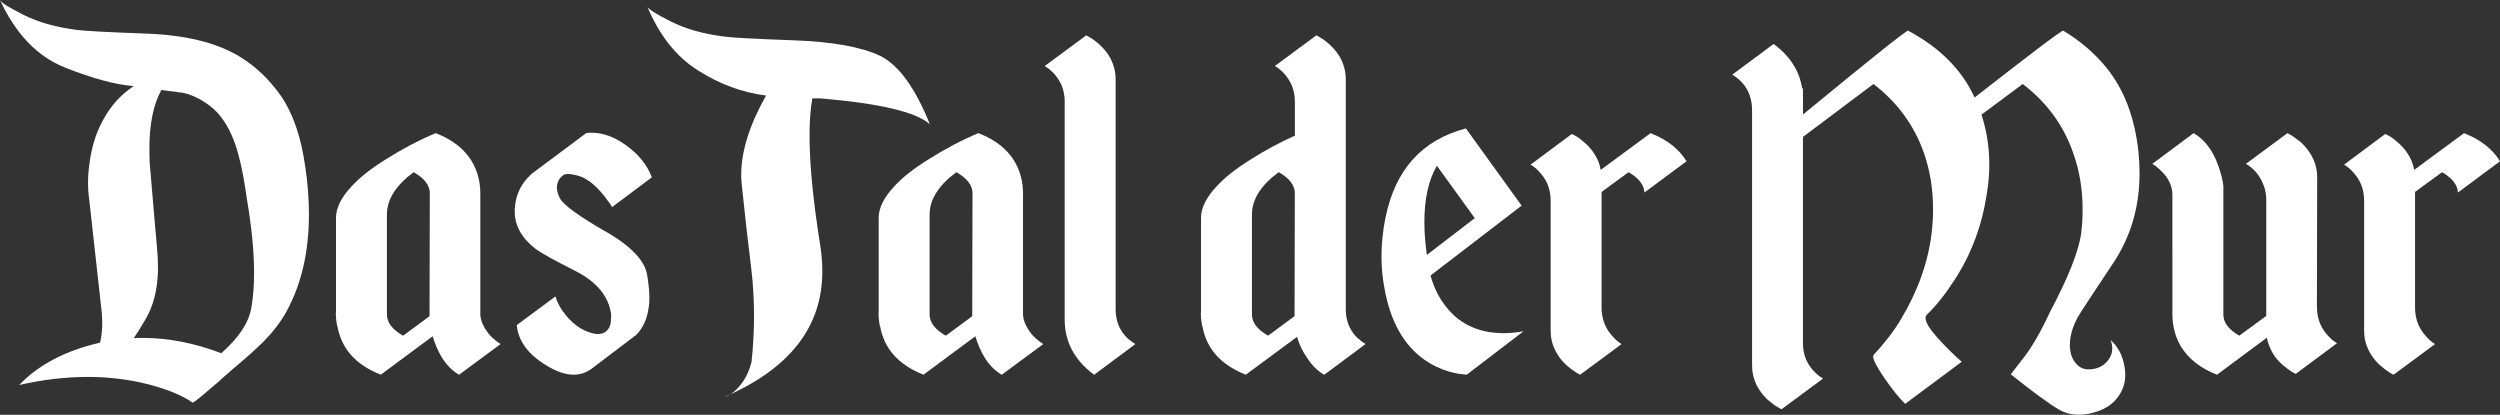
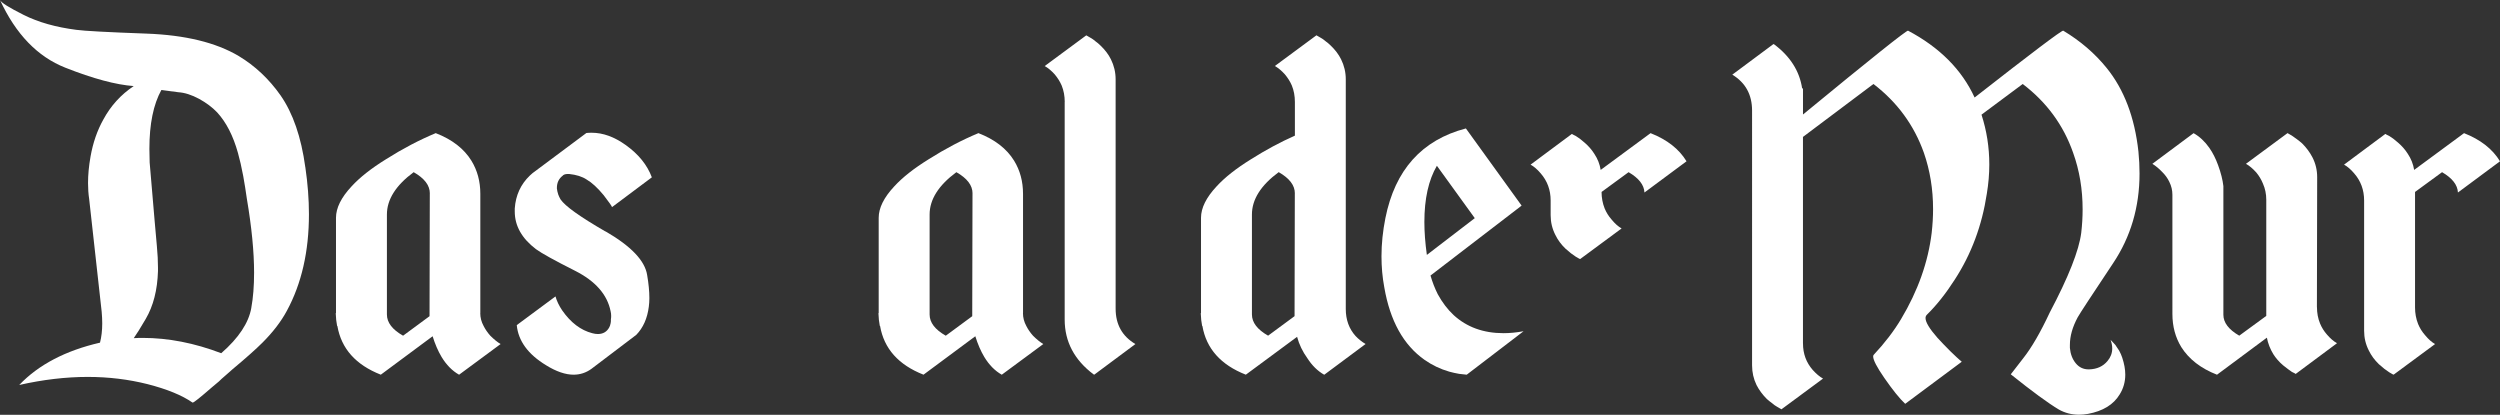
<svg xmlns="http://www.w3.org/2000/svg" id="Ebene_1" viewBox="0 0 762.44 126.51">
  <rect x="0" y="0" width="762.44" height="126.51" fill="#333333" stroke="none" />
  <defs>
    <style>.cls-1{fill:#fff;}</style>
  </defs>
  <path class="cls-1" d="M93.12,50.98c.74,5.04,1.1,9.83,1.1,14.36,0,11.33-2.24,21.13-6.71,29.4-1.76,3.29-4.25,6.54-7.48,9.77-1.98,1.98-5.04,4.7-9.18,8.16-.11,.11-.85,.76-2.21,1.95-.74,.62-1.36,1.19-1.87,1.7l-2.12,1.78c-3.57,3.11-5.52,4.67-5.86,4.67h-.08c-3.17-2.21-7.73-4.08-13.68-5.61-5.83-1.47-11.92-2.21-18.27-2.21-6.68,0-13.65,.82-20.9,2.46,5.89-6.17,14.1-10.48,24.64-12.91,.45-1.75,.68-3.71,.68-5.86,0-1.13-.06-2.32-.17-3.57l-3.82-34.41c-.23-1.53-.34-3.14-.34-4.84,0-2.49,.25-5.18,.76-8.07,.74-4.19,2.04-7.96,3.91-11.3,2.26-4.19,5.35-7.59,9.26-10.2-5.44-.4-12.39-2.26-20.86-5.61C11.46,17.3,4.81,10.42,0,0,.34,.79,2.75,2.31,7.22,4.55c4.47,2.24,9.83,3.75,16.06,4.55,2.43,.34,9.56,.72,21.37,1.15s21.2,2.71,28.16,6.84c4.98,3,9.23,7,12.74,11.98,3.79,5.44,6.31,12.74,7.56,21.92Zm-16.48,42.91c.57-3.11,.85-6.68,.85-10.71,0-6.4-.74-13.93-2.21-22.6l-.51-3.4-.59-3.48c-.51-2.72-1.05-5.07-1.61-7.05-1.47-5.27-3.6-9.4-6.37-12.4-1.47-1.53-3.29-2.89-5.44-4.08-2.32-1.25-4.45-1.92-6.37-2.04l-5.18-.68c-2.44,4.42-3.65,10.39-3.65,17.93,0,1.36,.03,2.75,.08,4.16l.76,8.92,.76,8.92,.34,3.82,.34,3.82c.23,2.44,.34,4.62,.34,6.54v1.1c-.17,5.78-1.42,10.65-3.74,14.61-1.59,2.72-2.8,4.67-3.65,5.86,.91-.06,1.81-.08,2.72-.08,7.82,0,15.8,1.56,23.96,4.67,5.32-4.64,8.38-9.26,9.18-13.85Z" />
  <path class="cls-1" d="M146.47,95.5c0,1.36,.34,2.66,1.02,3.91,.51,1.02,1.19,2.01,2.04,2.97,1.08,1.08,2.12,1.93,3.14,2.55l-12.66,9.35c-2.1-1.19-3.88-3-5.35-5.44-1.08-1.81-1.98-3.91-2.72-6.29l-15.8,11.72c-7.65-3-12.06-7.96-13.25-14.87h-.08c-.23-1.13-.37-2.43-.42-3.91h.08v-29.06c0-3,1.58-6.2,4.76-9.6,2.49-2.72,5.98-5.47,10.45-8.24,5.1-3.23,10.17-5.89,15.21-7.99,4.98,1.93,8.61,4.73,10.88,8.41,1.81,2.95,2.72,6.32,2.72,10.11v36.36Zm-15.38-36.53c0-2.43-1.64-4.59-4.93-6.46-5.44,4.02-8.16,8.33-8.16,12.91v30.5c0,2.44,1.64,4.59,4.93,6.46l8.07-5.95,.08-37.47Z" />
  <path class="cls-1" d="M184.66,70.56c7.79,4.5,12.02,8.94,12.7,13.3,.45,2.61,.68,4.96,.68,7.05,0,.91-.06,1.78-.17,2.63-.45,3.57-1.73,6.43-3.82,8.58-.34,.28-4.9,3.74-13.68,10.37-1.64,1.19-3.46,1.78-5.44,1.78-2.49,0-5.3-.96-8.41-2.89-5.49-3.34-8.47-7.42-8.92-12.23l11.81-8.75c.4,1.42,1.08,2.83,2.04,4.25,2.6,3.74,5.66,6.06,9.18,6.97,.62,.17,1.19,.25,1.7,.25,1.58,0,2.75-.68,3.48-2.04,.17-.28,.31-.71,.42-1.27l.08-.59v-.59c.06-.34,.08-.68,.08-1.02,0-.51-.06-.99-.17-1.44-1.02-5.1-4.65-9.22-10.88-12.36-6.23-3.14-10.2-5.34-11.89-6.58-4.31-3.28-6.46-7.11-6.46-11.47v-.93c.28-4.02,1.81-7.36,4.59-10.03l.85-.76,16.4-12.23c.51-.06,1.05-.08,1.61-.08,3.45,0,6.91,1.25,10.37,3.74,3.91,2.78,6.57,6.06,7.99,9.86l-12.15,9.09c0-.23-.85-1.44-2.55-3.65-1.87-2.26-3.6-3.85-5.18-4.76-1.36-.91-3.14-1.47-5.35-1.7h-.34c-.62,0-1.1,.11-1.44,.34l-.17,.17c-1.19,.91-1.78,2.15-1.78,3.74v.17c.06,.57,.2,1.19,.42,1.87,.17,.45,.4,.93,.68,1.44,1.36,2.04,5.93,5.31,13.72,9.81Z" />
-   <path class="cls-1" d="M233.64,29.14c-7.25-.91-14.19-3.47-20.82-7.69-6.63-4.22-11.75-10.69-15.38-19.41,.34,.79,2.75,2.31,7.22,4.55,4.47,2.24,9.83,3.75,16.06,4.55,2.32,.34,9.4,.72,21.24,1.15,11.84,.42,20.65,2,26.42,4.72,5.66,2.78,10.73,9.74,15.21,20.9-4.13-3.74-15.24-6.37-33.3-7.9h-2.55c-.57,3.17-.85,6.97-.85,11.38,0,8.72,1.1,19.97,3.31,33.73,.4,2.66,.59,5.21,.59,7.65,0,16.94-9.97,29.71-29.91,38.32,1.81-.51,3.54-1.84,5.18-3.99,1.42-1.81,2.46-4.05,3.14-6.71,.51-4.76,.76-9.4,.76-13.93,0-4.98-.28-9.86-.85-14.61-1.13-9.18-2.1-17.7-2.89-25.57-.11-.96-.17-1.95-.17-2.97,0-7.14,2.52-15.18,7.56-24.13Z" />
  <path class="cls-1" d="M311.98,95.5c0,1.36,.34,2.66,1.02,3.91,.51,1.02,1.19,2.01,2.04,2.97,1.08,1.08,2.12,1.93,3.14,2.55l-12.66,9.35c-2.1-1.19-3.88-3-5.35-5.44-1.08-1.81-1.98-3.91-2.72-6.29l-15.8,11.72c-7.65-3-12.06-7.96-13.25-14.87h-.08c-.23-1.13-.37-2.43-.42-3.91h.08v-29.06c0-3,1.58-6.2,4.76-9.6,2.49-2.72,5.98-5.47,10.45-8.24,5.1-3.23,10.17-5.89,15.21-7.99,4.98,1.93,8.61,4.73,10.88,8.41,1.81,2.95,2.72,6.32,2.72,10.11v36.36Zm-15.38-36.53c0-2.43-1.64-4.59-4.93-6.46-5.44,4.02-8.16,8.33-8.16,12.91v30.5c0,2.44,1.64,4.59,4.93,6.46l8.07-5.95,.08-37.47Z" />
  <path class="cls-1" d="M324.72,31.1c0-1.81-.31-3.48-.93-5.01-.51-1.19-1.22-2.32-2.12-3.4-1.02-1.13-2.04-1.98-3.06-2.55l12.66-9.35h.08l.08,.08,.17,.08,.42,.25,.59,.34c.51,.28,.99,.62,1.44,1.02,.57,.4,1.1,.85,1.61,1.36,1.36,1.3,2.41,2.69,3.14,4.16,.96,1.93,1.44,3.97,1.44,6.12V94.14c0,4.81,2.01,8.41,6.03,10.79l-12.57,9.35-.08-.08h-.08c-5.89-4.42-8.84-10-8.84-16.74V31.1Z" />
  <path class="cls-1" d="M403.82,114.27c-1.98-1.13-3.68-2.8-5.1-5.01-1.47-2.04-2.52-4.22-3.14-6.54l-15.63,11.55c-7.65-3-12.06-7.96-13.25-14.87h-.08c-.23-1.13-.37-2.43-.42-3.91h.08v-29.06c0-3,1.58-6.2,4.76-9.6,2.49-2.72,5.98-5.47,10.45-8.24,4.47-2.83,8.95-5.24,13.42-7.22v-10.28c0-1.81-.31-3.48-.93-5.01-.51-1.19-1.22-2.32-2.12-3.4-1.02-1.13-2.04-1.98-3.06-2.55l12.66-9.35h.08l.08,.08,.17,.08,.42,.25,.59,.34c.51,.28,.99,.62,1.44,1.02,.57,.4,1.1,.85,1.61,1.36,1.36,1.3,2.41,2.69,3.14,4.16,.96,1.93,1.44,3.97,1.44,6.12V94.22c0,3.29,.99,6.03,2.97,8.24,.85,.91,1.87,1.73,3.06,2.46l-12.57,9.35h-.08Zm-8.92-55.31c0-2.43-1.64-4.59-4.93-6.46-5.44,4.02-8.16,8.33-8.16,12.91v30.5c0,2.44,1.64,4.59,4.93,6.46l8.07-5.95,.08-37.47Z" />
  <path class="cls-1" d="M436.27,84.03c.57,1.98,1.3,3.88,2.21,5.69,1.36,2.49,2.97,4.62,4.84,6.37,4.02,3.68,9.09,5.52,15.21,5.52,1.92,0,3.96-.2,6.12-.59l-17.33,13.25c-.74-.06-1.5-.14-2.29-.25-1.02-.17-2.04-.4-3.06-.68-2.72-.79-5.21-1.98-7.48-3.57-6.46-4.53-10.56-11.92-12.32-22.17-.57-3.06-.85-6.2-.85-9.43,0-3.79,.4-7.67,1.19-11.64,2.94-14.73,11.13-23.84,24.55-27.36l16.99,23.53-.42,.34-27.36,20.99Zm1.95-33.48c-2.55,4.36-3.82,10.08-3.82,17.16,0,3.06,.25,6.4,.76,10.03l14.61-11.21-11.55-15.97Z" />
-   <path class="cls-1" d="M503.39,40.61c5.04,1.98,8.69,4.84,10.96,8.58l-12.83,9.52c-.11-2.32-1.73-4.39-4.84-6.2l-8.24,6.03v35.26c0,1.76,.31,3.43,.93,5.01,.51,1.25,1.22,2.38,2.12,3.4,1.02,1.25,2.04,2.15,3.06,2.72l-12.66,9.35-.08-.08h-.08l-.17-.08-.42-.25-.59-.34c-.51-.34-.99-.68-1.44-1.02-.57-.45-1.13-.93-1.7-1.44-1.3-1.25-2.32-2.63-3.06-4.16-.96-1.87-1.44-3.88-1.44-6.03V61.17c0-3.23-1.02-6-3.06-8.33-1.02-1.19-2.04-2.07-3.06-2.63l12.57-9.35h.08l.25,.17,.34,.17,.51,.25c.4,.28,.82,.57,1.27,.85,.51,.4,.99,.79,1.44,1.19,1.19,1.02,2.18,2.15,2.97,3.4,1.02,1.53,1.67,3.17,1.95,4.93l15.21-11.21Z" />
+   <path class="cls-1" d="M503.39,40.61c5.04,1.98,8.69,4.84,10.96,8.58l-12.83,9.52c-.11-2.32-1.73-4.39-4.84-6.2l-8.24,6.03c0,1.76,.31,3.43,.93,5.01,.51,1.25,1.22,2.38,2.12,3.4,1.02,1.25,2.04,2.15,3.06,2.72l-12.66,9.35-.08-.08h-.08l-.17-.08-.42-.25-.59-.34c-.51-.34-.99-.68-1.44-1.02-.57-.45-1.13-.93-1.7-1.44-1.3-1.25-2.32-2.63-3.06-4.16-.96-1.87-1.44-3.88-1.44-6.03V61.17c0-3.23-1.02-6-3.06-8.33-1.02-1.19-2.04-2.07-3.06-2.63l12.57-9.35h.08l.25,.17,.34,.17,.51,.25c.4,.28,.82,.57,1.27,.85,.51,.4,.99,.79,1.44,1.19,1.19,1.02,2.18,2.15,2.97,3.4,1.02,1.53,1.67,3.17,1.95,4.93l15.21-11.21Z" />
  <path class="cls-1" d="M549.87,104.76c0,3.12,.99,5.81,2.97,8.07,1.08,1.19,2.12,2.07,3.14,2.63l-12.66,9.35h-.08l-.08-.08-.17-.08-.42-.25-.59-.34c-.51-.28-.99-.62-1.44-1.02-.62-.45-1.19-.91-1.7-1.36-1.3-1.3-2.35-2.72-3.14-4.25-.91-1.87-1.36-3.88-1.36-6.03V33.73c0-4.87-2.01-8.52-6.03-10.96l12.57-9.35,.08,.08h.08c4.93,3.68,7.79,8.19,8.58,13.51l.25-.08v7.99c20.73-17.05,31.41-25.57,32.03-25.57,9.63,5.1,16.4,11.89,20.31,20.39,17.39-13.59,26.39-20.39,27.02-20.39,5.21,3.12,9.63,6.91,13.25,11.38,5.32,6.57,8.55,15.07,9.69,25.49,.23,2.27,.34,4.5,.34,6.71,0,10.2-2.69,19.32-8.07,27.36-6.57,9.86-10.17,15.35-10.79,16.48-1.59,2.95-2.38,5.75-2.38,8.41v.93c.17,1.87,.76,3.43,1.78,4.67,1.02,1.25,2.32,1.87,3.91,1.87h.17c2.38-.06,4.25-.91,5.61-2.55,.96-1.13,1.44-2.41,1.44-3.82,0-.85-.17-1.73-.51-2.63l.08,.08c.11,.11,.23,.23,.34,.34,.34,.34,.68,.71,1.02,1.1,.45,.62,.85,1.22,1.19,1.78,.4,.74,.71,1.44,.93,2.12,.62,1.87,.93,3.6,.93,5.18,0,2.21-.57,4.22-1.7,6.03-1.87,3.11-5.1,5.1-9.69,5.95-.96,.17-1.87,.25-2.72,.25-2.27,0-4.33-.54-6.2-1.61-3.23-1.93-8.1-5.5-14.61-10.71l3.82-4.93c2.55-3.23,5.24-7.87,8.07-13.93,5.72-10.82,8.92-18.92,9.6-24.3,.28-2.43,.42-4.81,.42-7.14,0-6.12-.96-11.87-2.89-17.25-2.95-8.44-8.07-15.43-15.38-20.99l-12.57,9.35c1.58,4.87,2.38,9.94,2.38,15.21,0,2.89-.25,5.86-.76,8.92-1.47,9.69-4.73,18.41-9.77,26.17-2.72,4.25-5.55,7.82-8.5,10.71-.28,.28-.42,.62-.42,1.02,0,1.25,1.19,3.23,3.57,5.95,1.13,1.25,2.49,2.66,4.08,4.25,.62,.57,1.25,1.16,1.87,1.78l.85,.76c.17,.17,.4,.37,.68,.59l-17.25,12.83c-1.7-1.59-3.82-4.22-6.37-7.9-2.27-3.28-3.4-5.47-3.4-6.54,0-.23,.06-.4,.17-.51,3.34-3.57,6.12-7.19,8.33-10.88,5.15-8.61,8.27-17.39,9.35-26.34,.28-2.49,.42-4.9,.42-7.22,0-6.06-.93-11.78-2.8-17.16-3-8.44-8.13-15.43-15.38-20.99l-21.5,16.14v62.96Z" />
  <path class="cls-1" d="M706.62,93.71c0,1.76,.31,3.4,.93,4.93,.51,1.25,1.22,2.38,2.12,3.4,1.02,1.19,2.04,2.07,3.06,2.63l-12.57,9.35h-.08l-.25-.17-.34-.17-.51-.25c-.4-.28-.79-.57-1.19-.85-.51-.4-1.02-.79-1.53-1.19-1.19-1.02-2.18-2.15-2.97-3.4-.96-1.58-1.61-3.26-1.95-5.01l-15.21,11.3c-4.93-1.92-8.55-4.73-10.88-8.41-1.81-2.94-2.72-6.32-2.72-10.11V59.39c0-1.36-.31-2.66-.93-3.91-.51-1.08-1.22-2.07-2.12-2.97-1.02-1.08-2.04-1.92-3.06-2.55l12.57-9.35c1.81,1.02,3.4,2.49,4.76,4.42,1.08,1.53,1.98,3.31,2.72,5.35,.85,2.32,1.39,4.45,1.61,6.37v39.25c0,2.38,1.61,4.5,4.84,6.37l8.24-6.03V60.92c0-1.75-.34-3.4-1.02-4.93-.51-1.25-1.19-2.38-2.04-3.4-1.08-1.19-2.12-2.07-3.14-2.63l12.66-9.35h.08l.08,.08,.17,.08,.42,.25,.59,.34c.51,.34,.99,.68,1.44,1.02,.62,.45,1.19,.91,1.7,1.36,1.3,1.3,2.35,2.72,3.14,4.25,.96,1.87,1.44,3.88,1.44,6.03,0,2.44-.03,15.66-.08,39.68Z" />
  <path class="cls-1" d="M751.48,40.61c5.04,1.98,8.69,4.84,10.96,8.58l-12.83,9.52c-.11-2.32-1.73-4.39-4.84-6.2l-8.24,6.03v35.26c0,1.76,.31,3.43,.93,5.01,.51,1.25,1.22,2.38,2.12,3.4,1.02,1.25,2.04,2.15,3.06,2.72l-12.66,9.35-.08-.08h-.08l-.17-.08-.42-.25-.59-.34c-.51-.34-.99-.68-1.44-1.02-.57-.45-1.13-.93-1.7-1.44-1.3-1.25-2.32-2.63-3.06-4.16-.96-1.87-1.44-3.88-1.44-6.03V61.17c0-3.23-1.02-6-3.06-8.33-1.02-1.19-2.04-2.07-3.06-2.63l12.57-9.35h.08l.25,.17,.34,.17,.51,.25c.4,.28,.82,.57,1.27,.85,.51,.4,.99,.79,1.44,1.19,1.19,1.02,2.18,2.15,2.97,3.4,1.02,1.53,1.67,3.17,1.95,4.93l15.21-11.21Z" />
</svg>